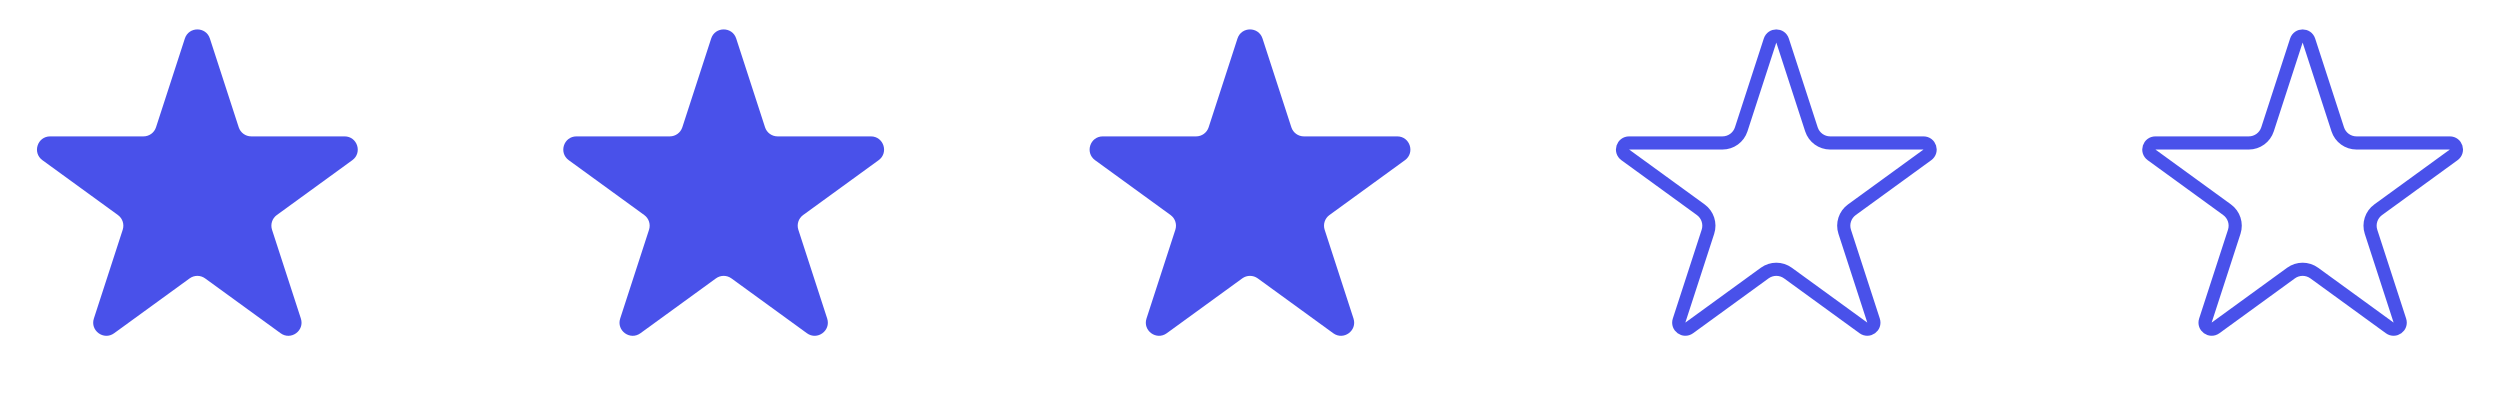
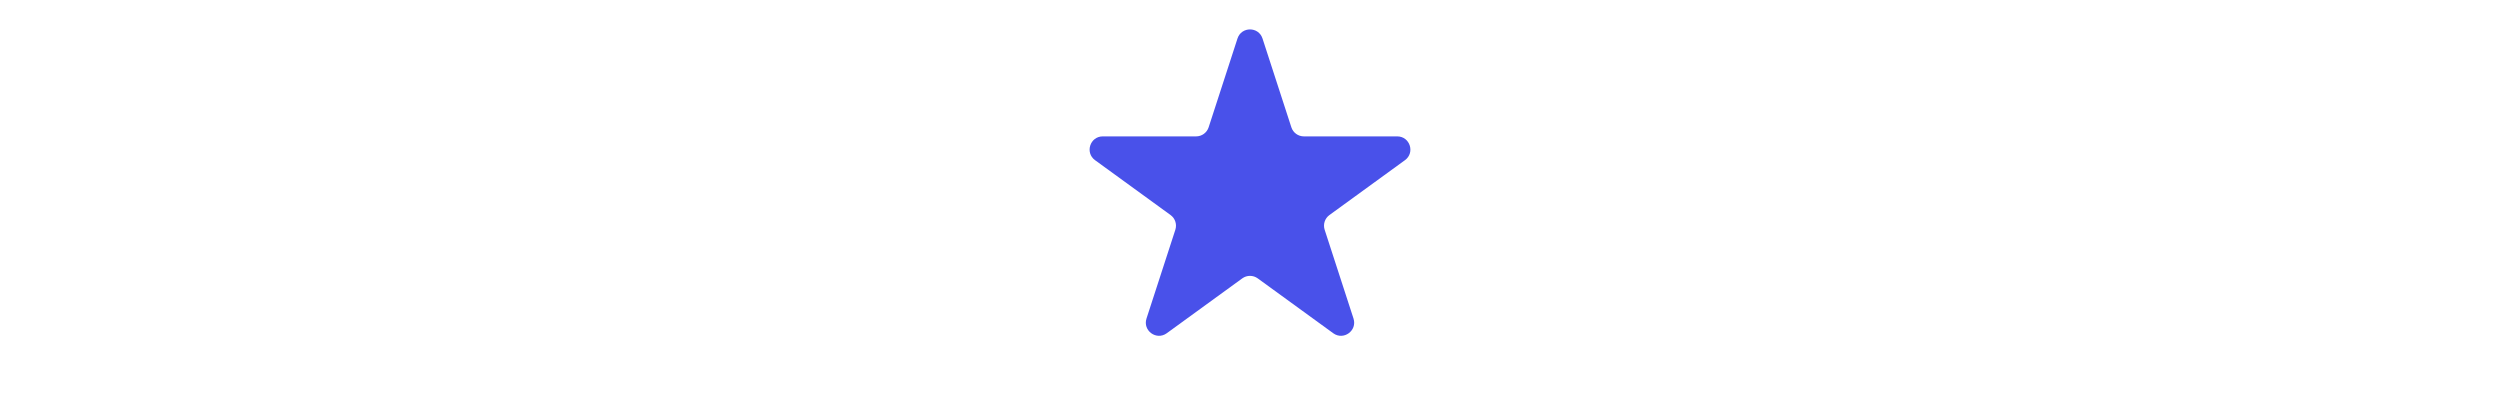
<svg xmlns="http://www.w3.org/2000/svg" width="190" height="30" viewBox="0 0 190 30" fill="none">
-   <path d="M14.049 2.927C14.348 2.006 15.652 2.006 15.951 2.927L18.143 9.674C18.277 10.086 18.661 10.365 19.094 10.365H26.188C27.157 10.365 27.56 11.604 26.776 12.174L21.037 16.343C20.686 16.598 20.54 17.049 20.674 17.462L22.866 24.208C23.165 25.13 22.111 25.896 21.327 25.326L15.588 21.157C15.237 20.902 14.763 20.902 14.412 21.157L8.673 25.326C7.889 25.896 6.835 25.13 7.134 24.208L9.326 17.462C9.46 17.049 9.314 16.598 8.963 16.343L3.224 12.174C2.44 11.604 2.843 10.365 3.812 10.365H10.906C11.339 10.365 11.723 10.086 11.857 9.674L14.049 2.927Z" fill="#4951EA" />
-   <path d="M54.049 2.927C54.348 2.006 55.652 2.006 55.951 2.927L58.143 9.674C58.277 10.086 58.661 10.365 59.094 10.365H66.188C67.157 10.365 67.56 11.604 66.776 12.174L61.037 16.343C60.686 16.598 60.54 17.049 60.674 17.462L62.866 24.208C63.165 25.13 62.111 25.896 61.327 25.326L55.588 21.157C55.237 20.902 54.763 20.902 54.412 21.157L48.673 25.326C47.889 25.896 46.835 25.13 47.134 24.208L49.326 17.462C49.46 17.049 49.314 16.598 48.963 16.343L43.224 12.174C42.44 11.604 42.843 10.365 43.812 10.365H50.906C51.339 10.365 51.723 10.086 51.857 9.674L54.049 2.927Z" fill="#4951EA" />
  <path d="M94.049 2.927C94.348 2.006 95.652 2.006 95.951 2.927L98.143 9.674C98.277 10.086 98.661 10.365 99.094 10.365H106.188C107.157 10.365 107.56 11.604 106.776 12.174L101.037 16.343C100.686 16.598 100.54 17.049 100.674 17.462L102.866 24.208C103.165 25.13 102.111 25.896 101.327 25.326L95.588 21.157C95.237 20.902 94.763 20.902 94.412 21.157L88.673 25.326C87.889 25.896 86.835 25.13 87.134 24.208L89.326 17.462C89.46 17.049 89.314 16.598 88.963 16.343L83.224 12.174C82.44 11.604 82.843 10.365 83.812 10.365H90.906C91.339 10.365 91.723 10.086 91.857 9.674L94.049 2.927Z" fill="#4951EA" />
-   <path d="M135.476 3.082L137.668 9.828C137.868 10.446 138.444 10.865 139.094 10.865H146.188C146.673 10.865 146.874 11.485 146.482 11.769L140.743 15.939C140.217 16.321 139.997 16.998 140.198 17.616L142.39 24.363C142.54 24.823 142.013 25.206 141.621 24.922L135.882 20.752C135.356 20.37 134.644 20.37 134.118 20.752L128.379 24.922C127.987 25.206 127.46 24.823 127.61 24.363L129.802 17.616C130.003 16.998 129.783 16.321 129.257 15.939L123.518 11.769C123.126 11.485 123.327 10.865 123.812 10.865H130.906C131.556 10.865 132.132 10.446 132.332 9.828L134.524 3.082C134.674 2.621 135.326 2.621 135.476 3.082Z" stroke="#4951EA" />
-   <path d="M174.524 3.082C174.674 2.621 175.326 2.621 175.476 3.082L177.668 9.828C177.868 10.446 178.444 10.865 179.094 10.865H186.188C186.673 10.865 186.874 11.485 186.482 11.769L180.743 15.939C180.217 16.321 179.997 16.998 180.198 17.616L182.39 24.363C182.54 24.823 182.013 25.206 181.621 24.922L175.882 20.752C175.356 20.37 174.644 20.37 174.118 20.752L168.379 24.922C167.987 25.206 167.46 24.823 167.61 24.363L169.802 17.616C170.003 16.998 169.783 16.321 169.257 15.939L163.518 11.769C163.126 11.485 163.327 10.865 163.812 10.865H170.906C171.556 10.865 172.132 10.446 172.332 9.828L174.524 3.082Z" stroke="#4951EA" />
</svg>